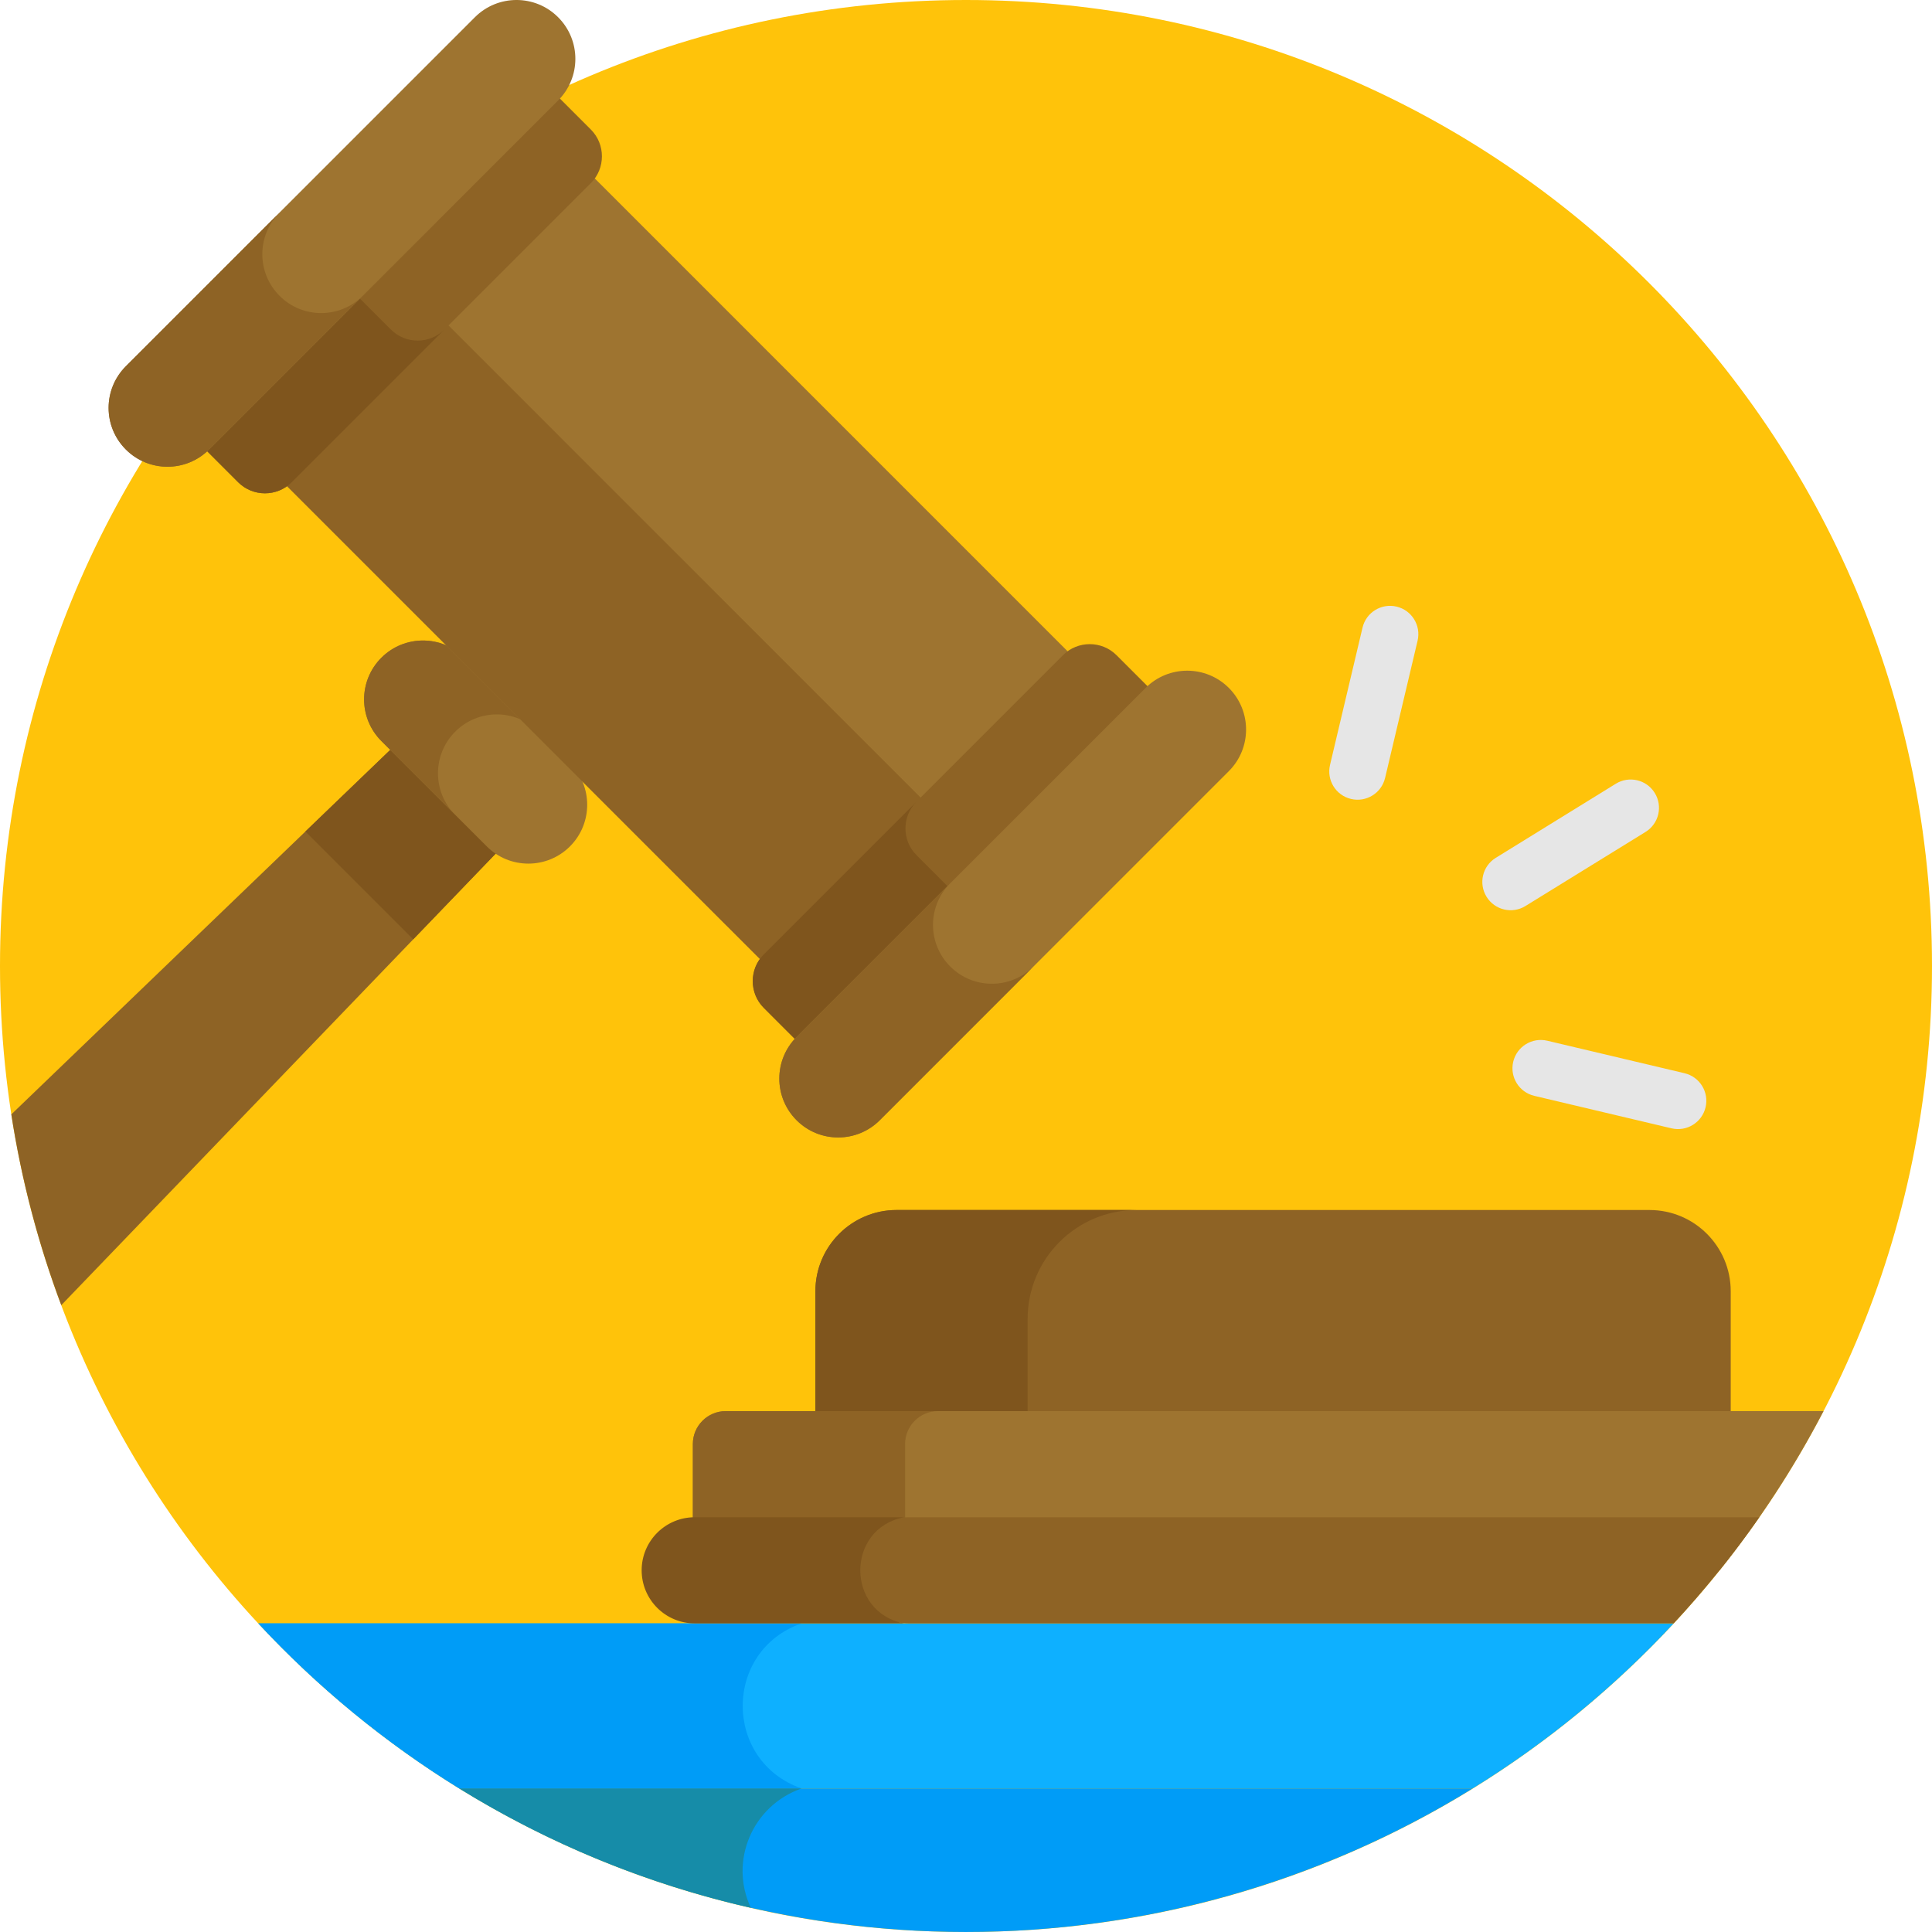
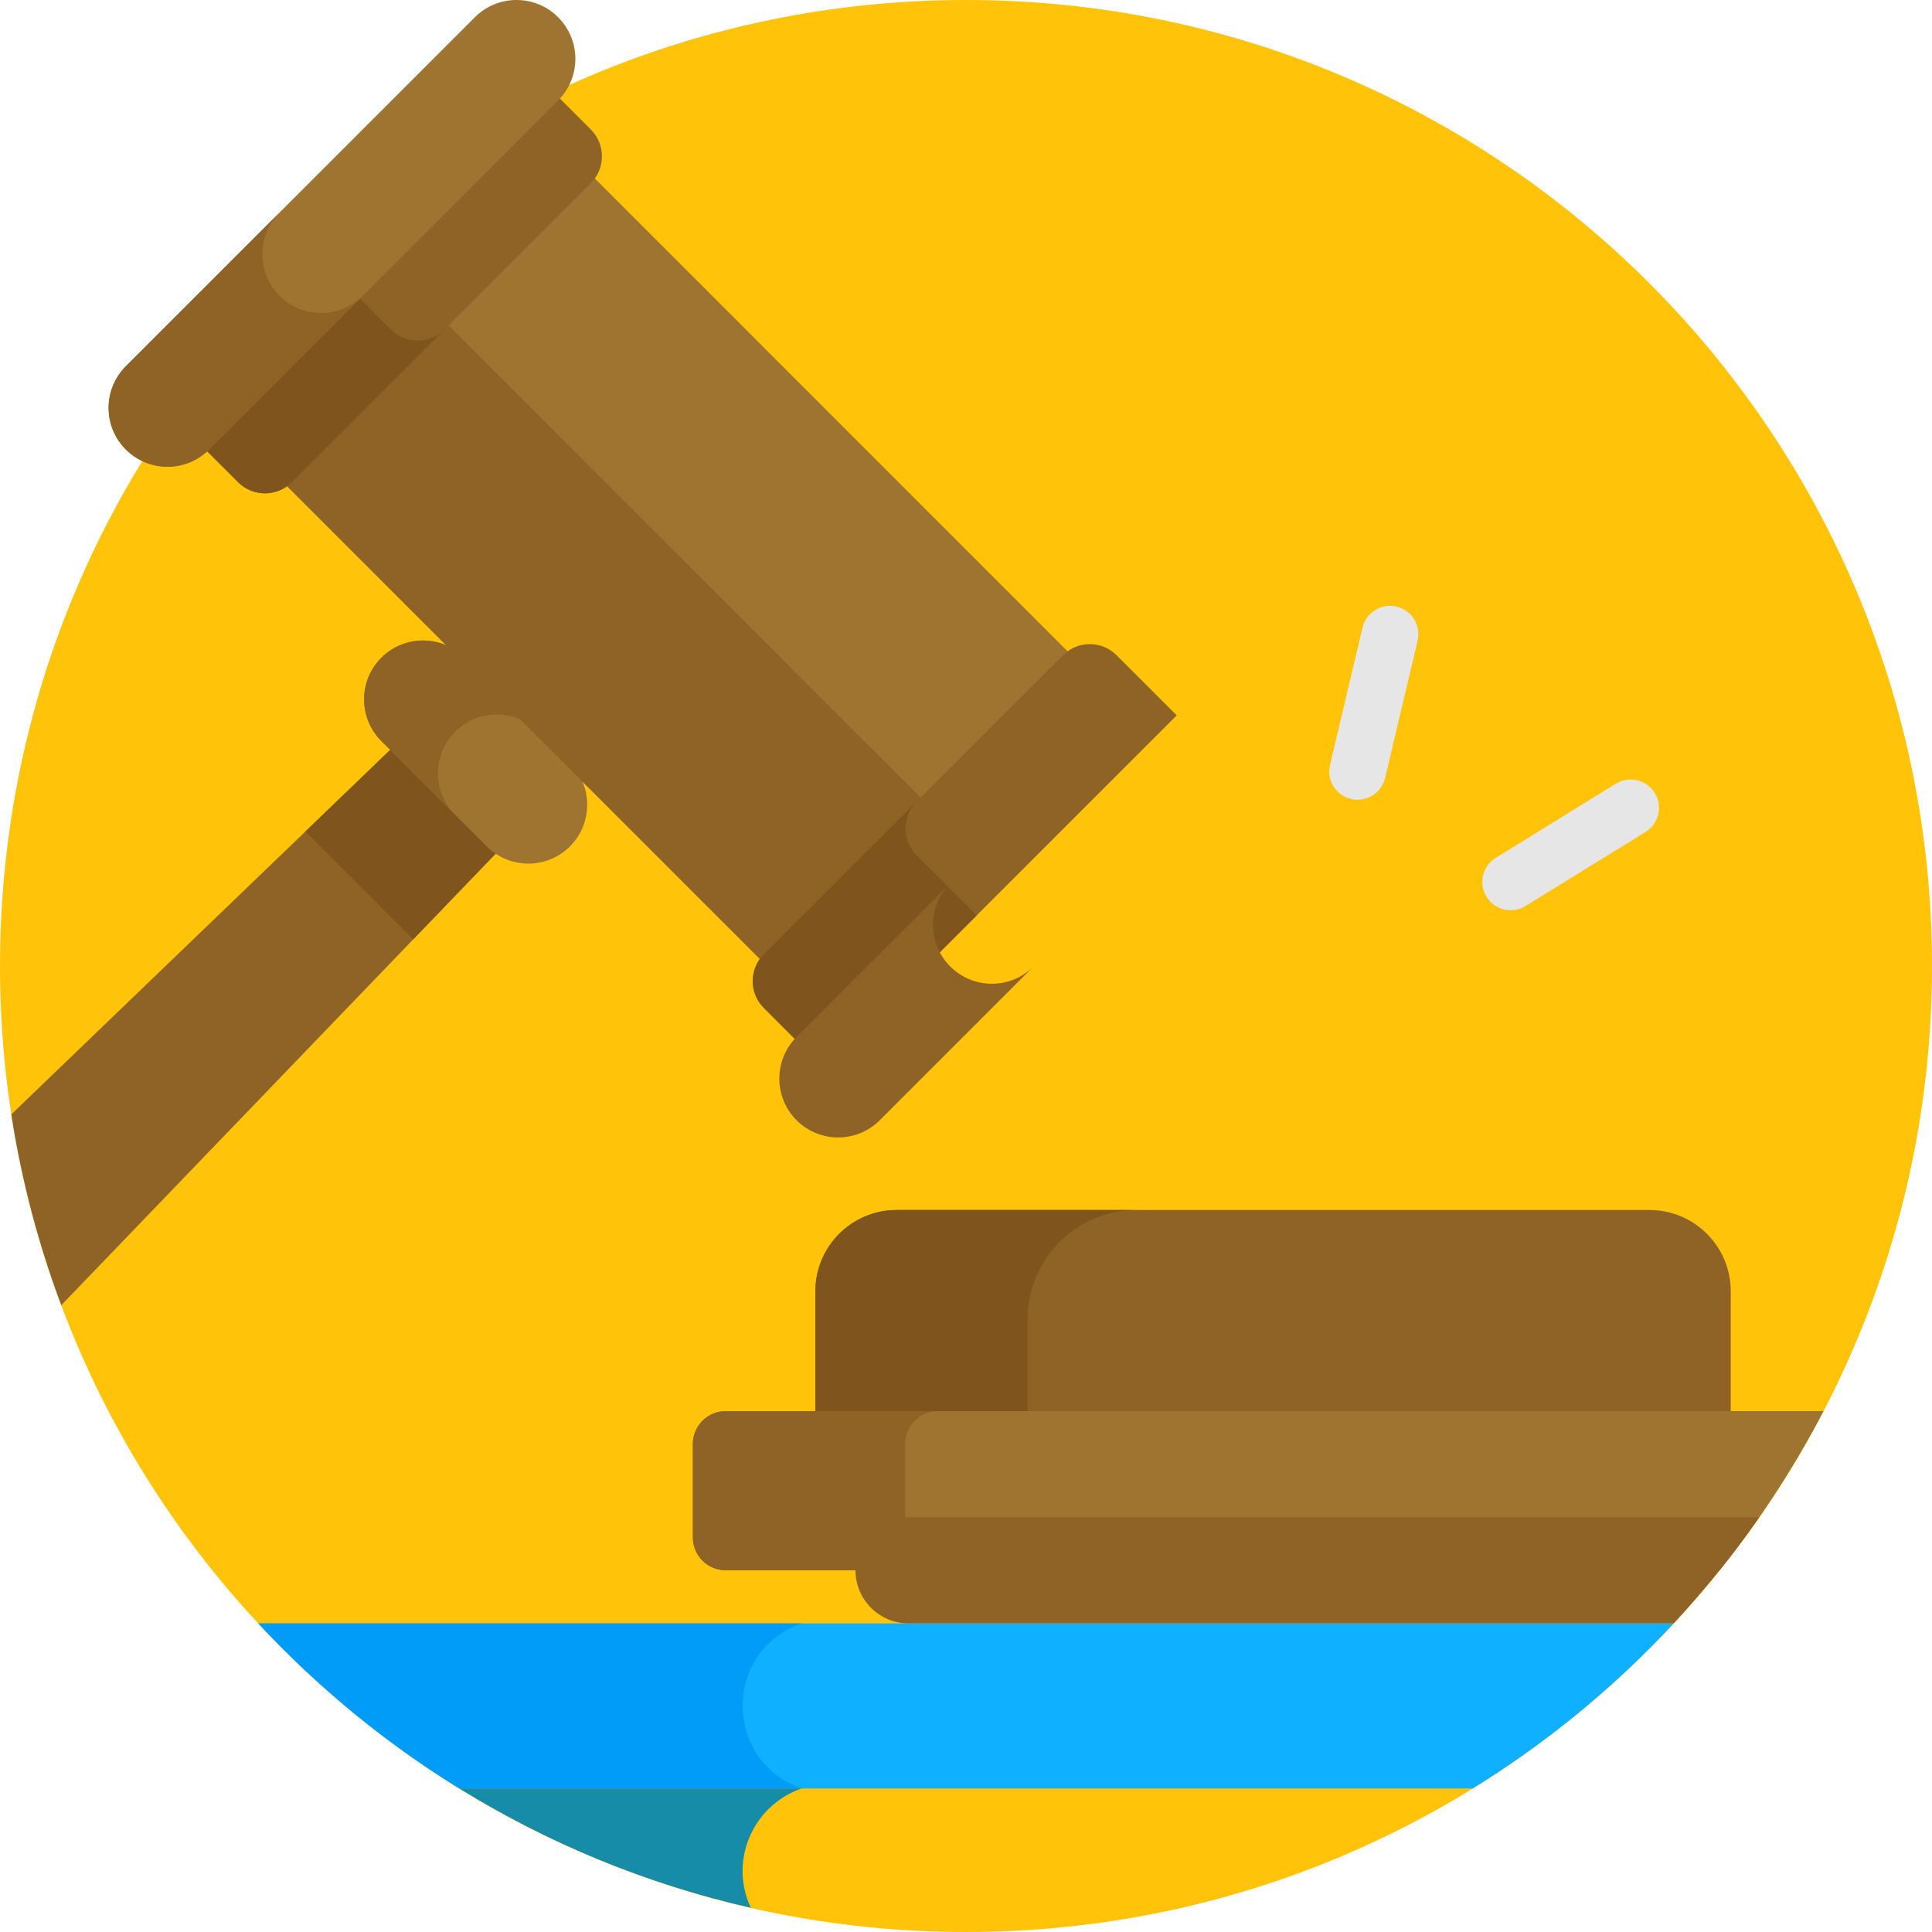
<svg xmlns="http://www.w3.org/2000/svg" width="50" height="50" viewBox="0 0 50 50" fill="none">
  <g clip-path="url(#clip0_1382_16542)">
    <path d="M25 50C38.807 50 50 38.807 50 25C50 11.193 38.807 0 25 0C11.193 0 0 11.193 0 25C0 38.807 11.193 50 25 50Z" fill="#FFC30A" />
    <path d="M42.688 31.315C41.71 31.315 24.204 31.315 23.205 31.315C22.043 31.315 21.102 32.257 21.102 33.418C21.102 34.628 21.102 35.476 21.102 36.808H44.791C44.791 34.784 44.791 34.705 44.791 33.418C44.791 32.257 43.85 31.315 42.688 31.315Z" fill="#8E6325" />
    <path d="M29.413 31.315C28.303 31.315 24.047 31.315 23.205 31.315C22.043 31.315 21.102 32.257 21.102 33.418C21.102 34.628 21.102 35.476 21.102 36.808H26.595V34.134C26.595 32.577 27.857 31.315 29.413 31.315Z" fill="#7F551D" />
    <path d="M44.503 40.639C45.528 39.363 46.43 37.984 47.192 36.52C46.767 36.52 25.035 36.52 24.314 36.52H18.78C18.313 36.52 17.931 36.902 17.931 37.369C17.931 38.151 17.931 38.696 17.931 39.79C17.931 40.257 18.313 40.639 18.78 40.639C18.871 40.639 42.784 40.639 44.503 40.639Z" fill="#9E7430" />
    <path d="M23.424 39.79C23.424 39.008 23.424 38.463 23.424 37.369C23.424 36.902 23.806 36.52 24.273 36.52H18.78C18.313 36.52 17.931 36.902 17.931 37.369C17.931 38.151 17.931 38.696 17.931 39.79C17.931 40.257 18.313 40.639 18.78 40.639H24.273C23.806 40.639 23.424 40.257 23.424 39.79Z" fill="#8E6325" />
    <path d="M13.607 18.607C12.868 17.868 11.67 17.868 10.931 18.607L0.293 28.84C0.557 30.549 0.995 32.201 1.586 33.778L13.607 21.282C14.346 20.544 14.346 19.346 13.607 18.607Z" fill="#8E6325" />
    <path d="M13.607 21.282C14.346 20.544 14.346 19.346 13.607 18.607C12.868 17.868 11.67 17.868 10.931 18.607L7.903 21.519C8.506 22.123 10.116 23.733 10.694 24.31L13.607 21.282Z" fill="#7F551D" />
    <path d="M14.751 21.904C15.345 21.31 15.345 20.345 14.751 19.75C14.648 19.648 12.939 17.939 13.048 18.048L12.023 17.023C11.428 16.428 10.464 16.428 9.869 17.023C9.274 17.618 9.274 18.582 9.869 19.177C12.157 21.465 10.338 19.646 12.597 21.904C13.191 22.499 14.156 22.499 14.751 21.904Z" fill="#9E7430" />
    <path d="M11.781 18.935C12.376 18.34 13.34 18.34 13.935 18.935C13.205 18.205 12.642 17.642 12.023 17.023C11.428 16.428 10.464 16.428 9.869 17.023C9.274 17.618 9.274 18.582 9.869 19.177C10.543 19.851 11.11 20.418 11.781 21.089C11.186 20.494 11.186 19.53 11.781 18.935Z" fill="#8E6325" />
    <path d="M27.805 17.031L14.743 3.968L6.779 11.932L19.842 24.994L27.805 17.031Z" fill="#9E7430" />
    <path d="M24.01 20.826L10.948 7.763L6.779 11.932L19.842 24.994L24.01 20.826Z" fill="#8E6325" />
    <path d="M30.453 18.514L28.895 16.956C28.514 16.575 27.891 16.575 27.51 16.956L19.767 24.699C19.386 25.08 19.386 25.703 19.767 26.084L21.325 27.642L30.453 18.514Z" fill="#8E6325" />
    <path d="M23.719 20.747L19.767 24.699C19.386 25.079 19.386 25.703 19.767 26.083L21.325 27.642L25.277 23.69L23.719 22.131C23.338 21.751 23.338 21.128 23.719 20.747Z" fill="#7F551D" />
-     <path d="M31.802 17.803C31.207 17.209 30.243 17.209 29.648 17.803C26.981 20.471 23.325 24.127 20.615 26.837C20.02 27.432 20.02 28.396 20.615 28.991C21.209 29.586 22.174 29.586 22.769 28.991C24.557 27.203 29.515 22.244 31.802 19.957C32.397 19.363 32.397 18.398 31.802 17.803Z" fill="#9E7430" />
    <path d="M24.592 25.013C23.997 24.419 23.997 23.454 24.592 22.859C23.269 24.182 21.942 25.509 20.615 26.837C20.02 27.432 20.02 28.396 20.615 28.991C21.209 29.586 22.174 29.586 22.769 28.991C23.621 28.138 25.889 25.871 26.746 25.013C26.151 25.608 25.187 25.608 24.592 25.013Z" fill="#8E6325" />
    <path d="M13.734 1.795L15.292 3.353C15.673 3.734 15.673 4.357 15.292 4.738L7.549 12.481C7.168 12.862 6.545 12.862 6.164 12.481L4.606 10.923L13.734 1.795Z" fill="#8E6325" />
    <path d="M11.501 8.529L7.549 12.481C7.168 12.862 6.545 12.862 6.164 12.481L4.606 10.923L8.558 6.971L10.117 8.529C10.497 8.91 11.12 8.91 11.501 8.529Z" fill="#7F551D" />
    <path d="M14.444 0.446C15.039 1.041 15.039 2.005 14.444 2.6C12.336 4.709 10.219 6.826 8.085 8.96L7.06 9.985L6.436 10.609L5.411 11.633C4.816 12.228 3.852 12.228 3.257 11.633C2.662 11.039 2.662 10.074 3.257 9.479C5.128 7.608 10.409 2.327 12.29 0.446C12.885 -0.149 13.85 -0.149 14.444 0.446Z" fill="#9E7430" />
    <path d="M7.235 7.656C7.829 8.251 8.794 8.251 9.389 7.656L8.085 8.96L7.06 9.985L6.436 10.609L5.411 11.633C4.816 12.228 3.852 12.228 3.257 11.633C2.662 11.039 2.662 10.074 3.257 9.479C4.213 8.523 6.466 6.271 7.235 5.502C6.64 6.097 6.64 7.061 7.235 7.656Z" fill="#8E6325" />
    <path d="M34.965 20.677C34.571 20.584 34.328 20.189 34.421 19.796L35.262 16.243C35.355 15.849 35.749 15.606 36.143 15.699C36.537 15.792 36.78 16.187 36.687 16.581L35.846 20.133C35.753 20.527 35.358 20.77 34.965 20.677Z" fill="#E6E6E6" />
    <path d="M38.472 23.209C38.259 22.864 38.366 22.413 38.71 22.201L41.817 20.283C42.161 20.071 42.613 20.177 42.825 20.522C43.038 20.866 42.931 21.317 42.587 21.53L39.48 23.447C39.136 23.66 38.684 23.553 38.472 23.209Z" fill="#E6E6E6" />
-     <path d="M39.162 27.478C39.255 27.084 39.65 26.841 40.044 26.934L43.596 27.775C43.99 27.868 44.233 28.263 44.14 28.657C44.047 29.05 43.652 29.294 43.259 29.201L39.706 28.36C39.312 28.266 39.069 27.872 39.162 27.478Z" fill="#E6E6E6" />
    <path d="M43.315 42.013C41.748 42.013 8.36 42.013 6.685 42.013C8.215 43.659 9.964 45.099 11.886 46.285C17.066 46.285 32.881 46.285 38.114 46.285C40.036 45.099 41.785 43.659 43.315 42.013Z" fill="#0EB0FF" />
    <path d="M20.744 42.013C18.917 42.013 8.925 42.013 6.685 42.013C8.215 43.659 9.964 45.099 11.886 46.285C13.5 46.285 18.821 46.285 20.744 46.285C18.716 45.577 18.712 42.722 20.744 42.013Z" fill="#009CF7" />
-     <path d="M11.886 46.285C19.9 51.233 30.083 51.243 38.114 46.285H11.886Z" fill="#009CF7" />
    <path d="M20.744 46.285C18.163 46.285 16.358 46.285 11.886 46.285C14.181 47.702 16.722 48.757 19.431 49.373C18.864 48.165 19.471 46.73 20.744 46.285Z" fill="#168CA8" />
    <path d="M45.53 39.266H23.513C22.755 39.266 22.14 39.881 22.14 40.639C22.14 41.398 22.755 42.013 23.513 42.013C24.055 42.013 42.304 42.013 43.316 42.013C44.117 41.151 44.857 40.234 45.53 39.266Z" fill="#8E6325" />
-     <path d="M23.398 39.266H17.98C17.221 39.266 16.606 39.881 16.606 40.639C16.606 41.398 17.221 42.013 17.98 42.013H23.398C21.887 41.724 21.886 39.556 23.398 39.266Z" fill="#7F551D" />
  </g>
  <defs>
    <clipPath id="clip0_1382_16542">
      <rect width="50" height="50" fill="white" />
    </clipPath>
  </defs>
</svg>